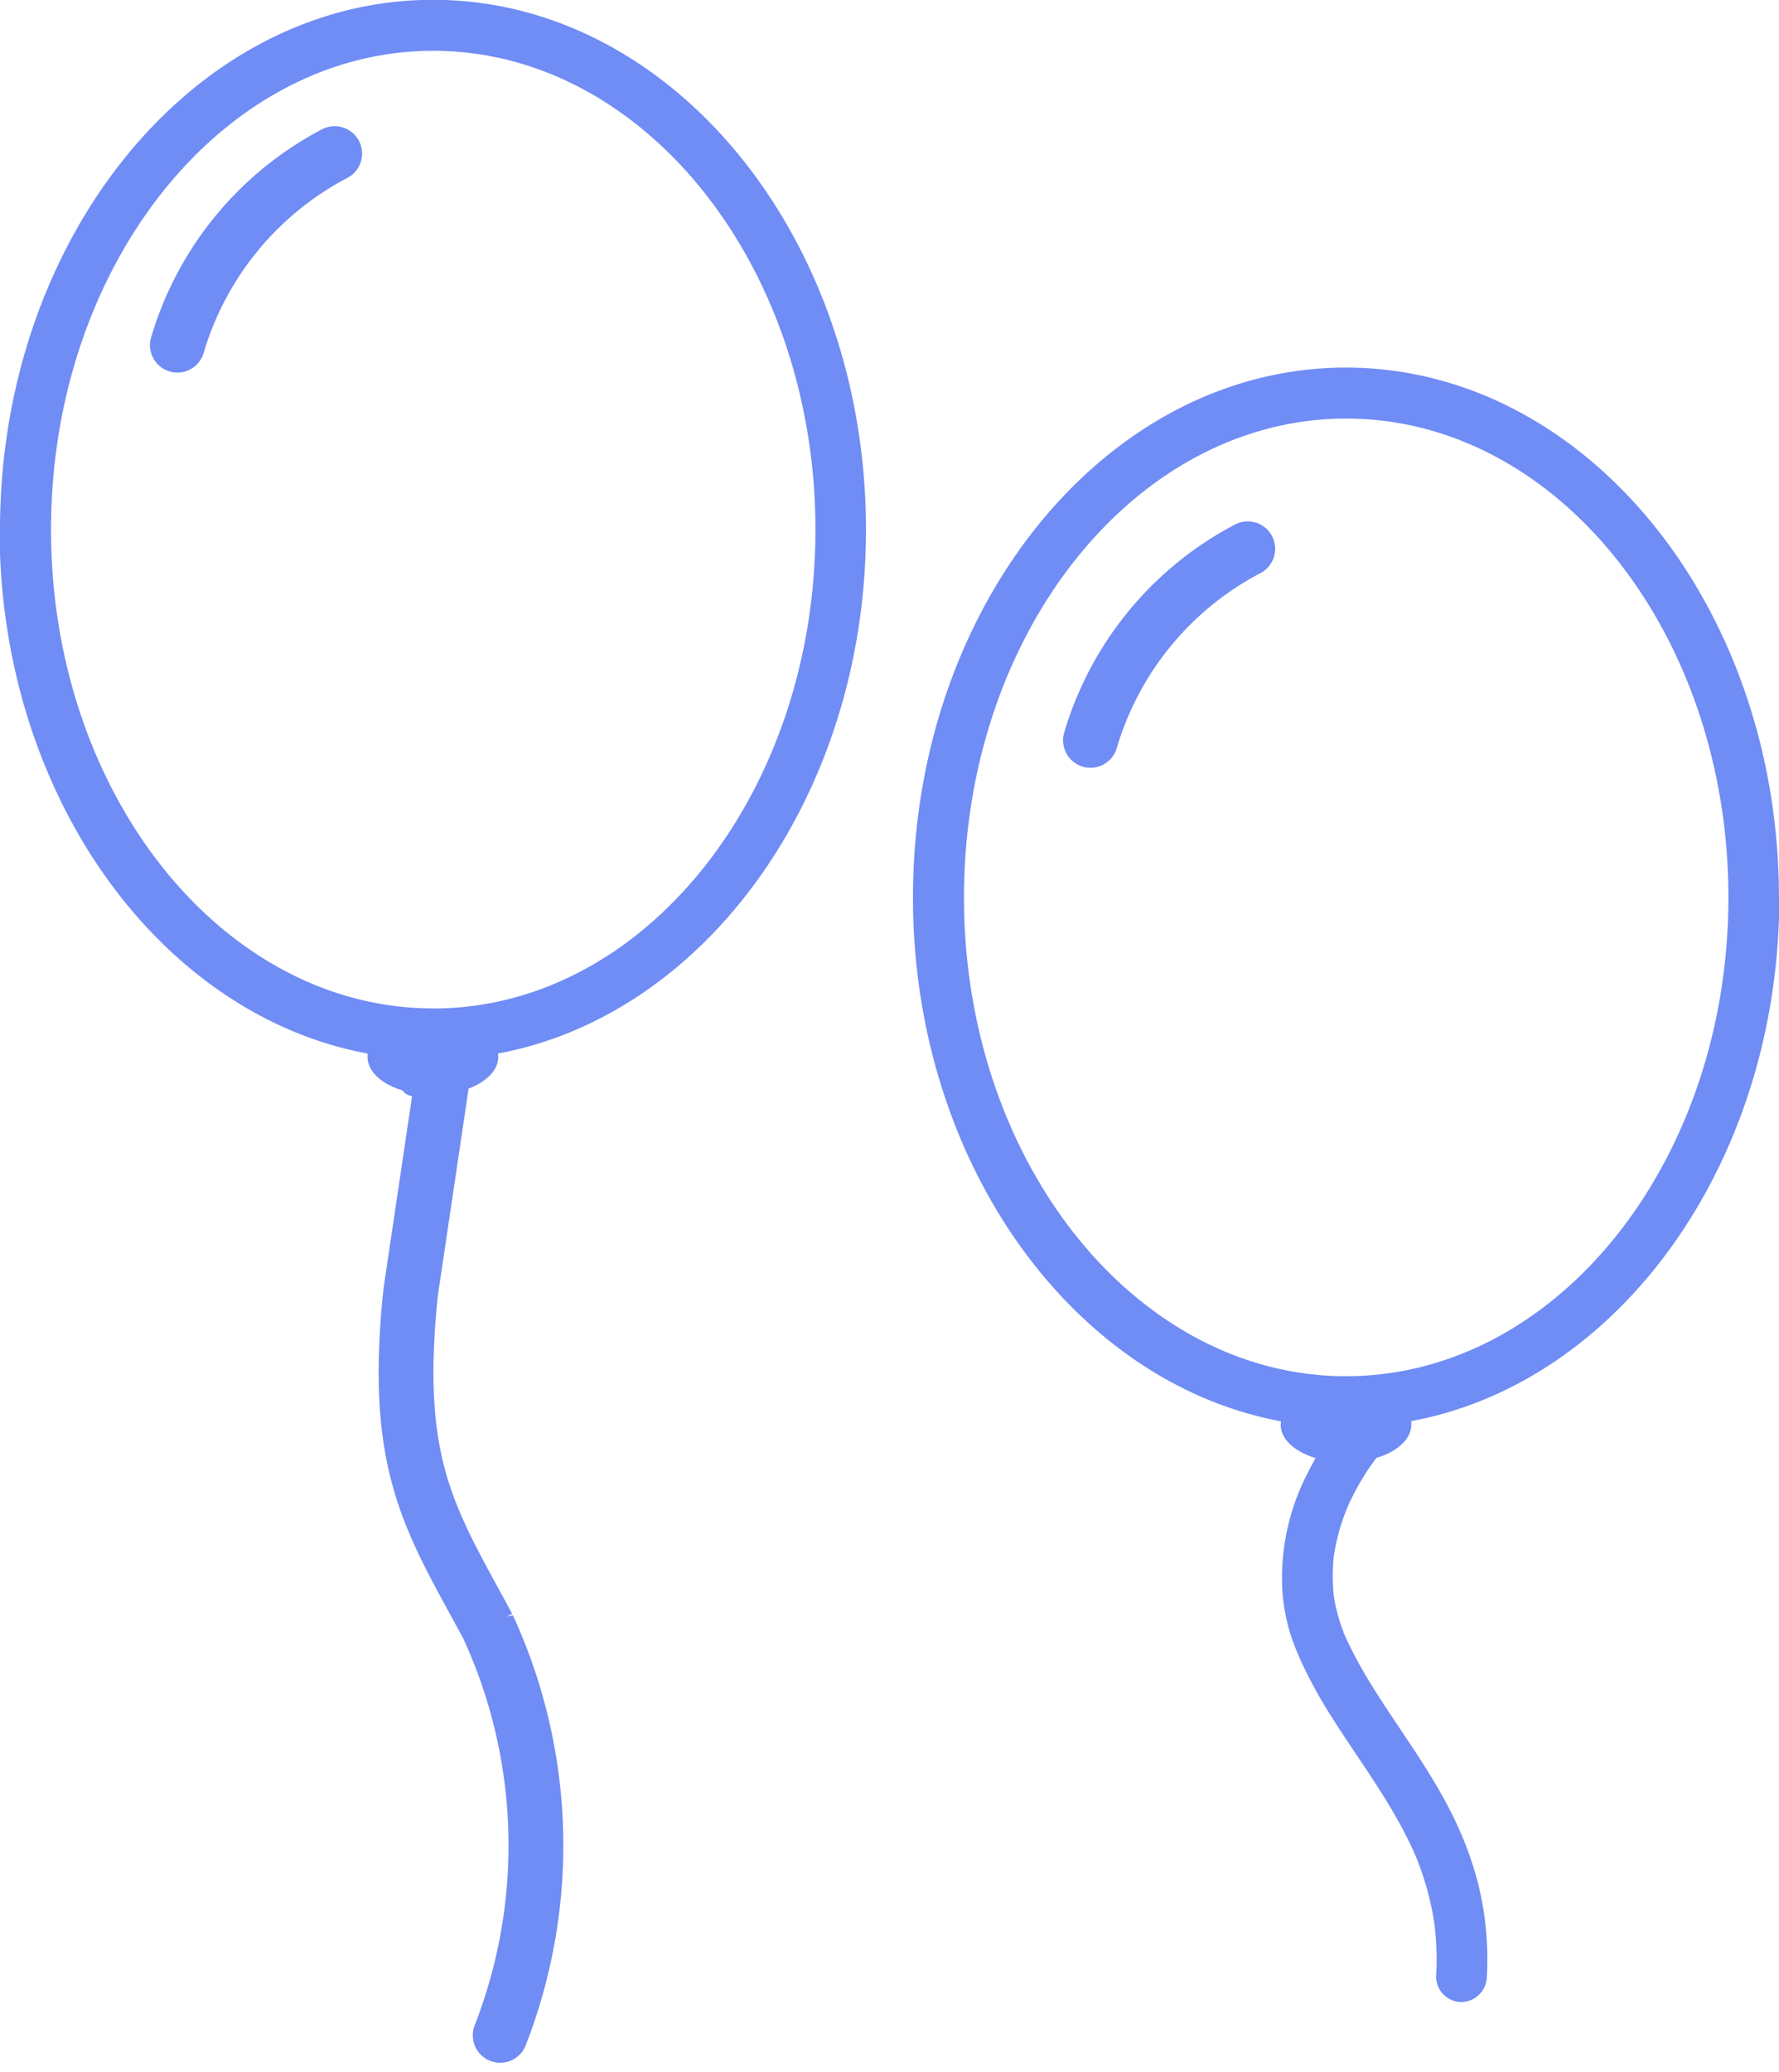
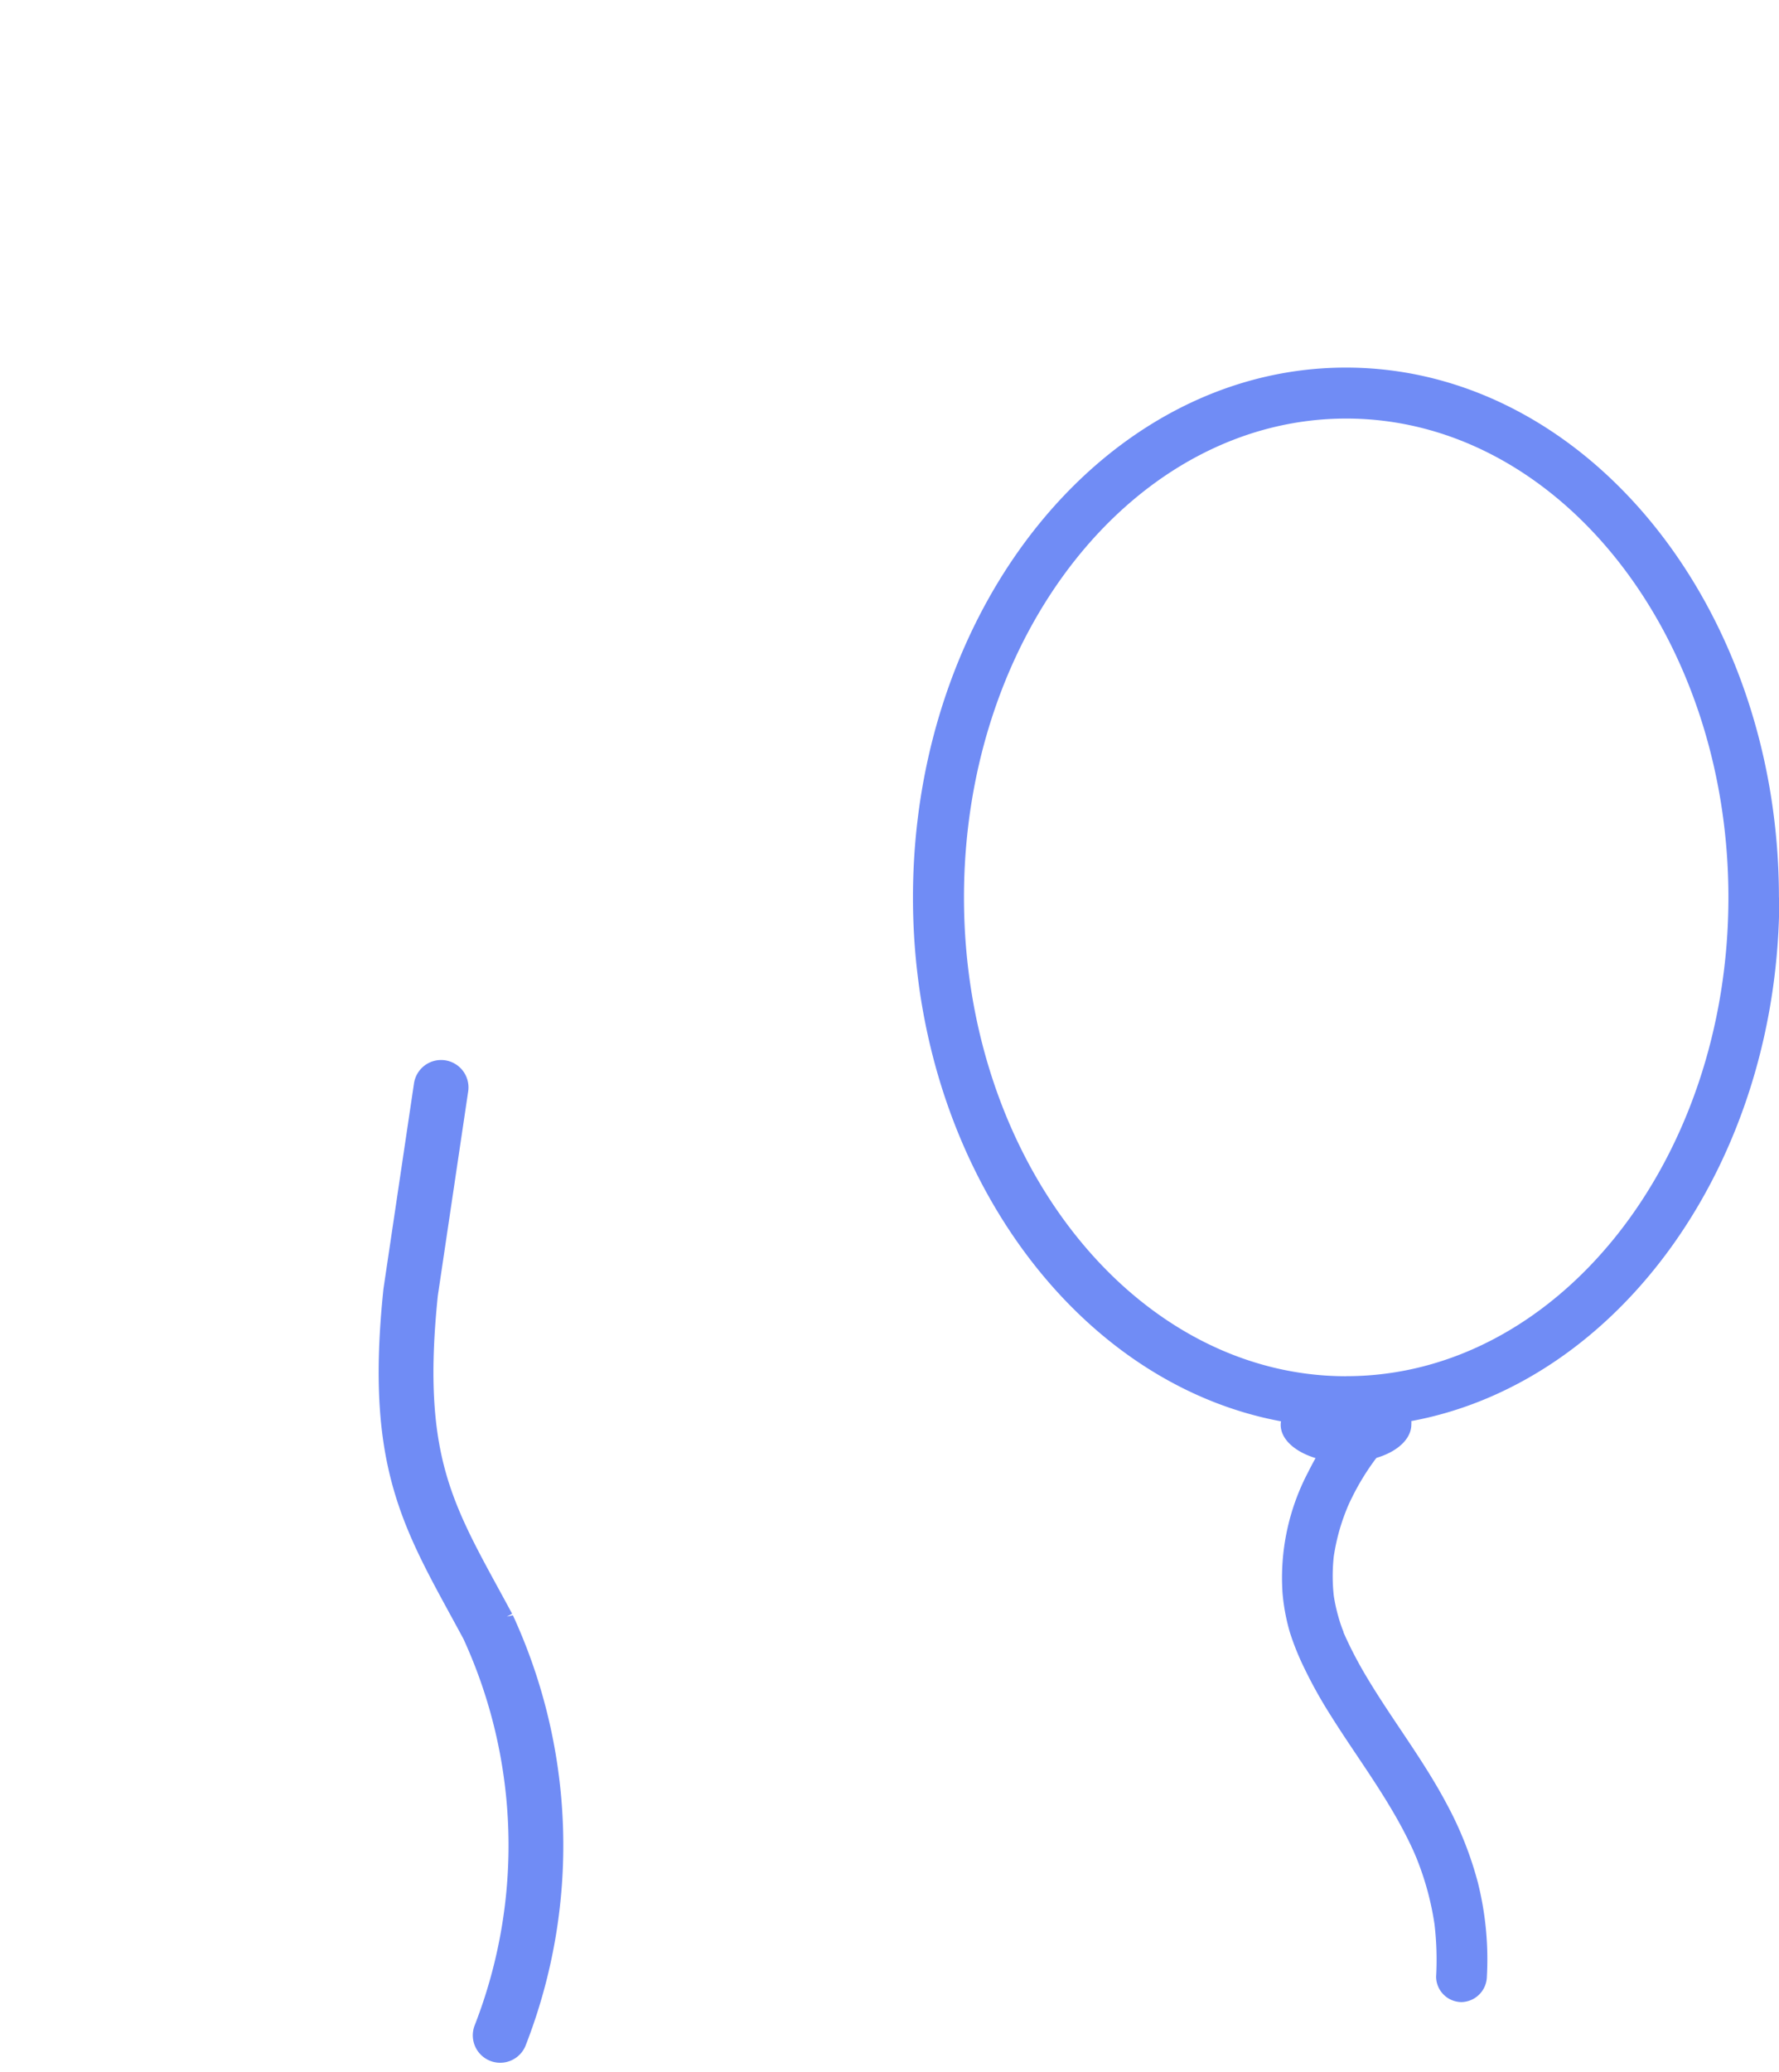
<svg xmlns="http://www.w3.org/2000/svg" id="コンポーネント_88_1" data-name="コンポーネント 88 – 1" width="29.225" height="34.016" viewBox="0 0 29.225 34.016">
  <path id="パス_60149" data-name="パス 60149" d="M1403.109,8.7c0-4.795-3.191-8.7-7.113-8.7s-7.113,3.9-7.113,8.7c0,4.351,2.628,7.966,6.046,8.6a.353.353,0,0,0-.005.057c0,.237.232.443.573.547q-.064.113-.121.228a3.726,3.726,0,0,0-.422,1.985,3.294,3.294,0,0,0,.123.655,4.275,4.275,0,0,0,.229.568,7.613,7.613,0,0,0,.438.787c.323.516.683,1.007.993,1.53.089.149.173.3.252.456.041.081.081.163.118.246.016.034.079.189.021.045.015.037.03.073.044.11a4.767,4.767,0,0,1,.279,1.045,4.975,4.975,0,0,1,.026.859.42.42,0,0,0,.417.417.427.427,0,0,0,.417-.417,5.175,5.175,0,0,0-.149-1.55,5.868,5.868,0,0,0-.512-1.288c-.391-.738-.911-1.4-1.334-2.116a6.639,6.639,0,0,1-.323-.615l-.031-.069-.015-.035.009.02,0-.008q-.041-.1-.073-.209a2.808,2.808,0,0,1-.087-.384,2.957,2.957,0,0,1,0-.646,3.415,3.415,0,0,1,.126-.539c.028-.088.061-.173.095-.259l.015-.035c.018-.041.037-.081.057-.121a4.06,4.06,0,0,1,.391-.642l.008-.01.01-.012c.34-.1.572-.309.572-.547a.368.368,0,0,0,0-.057c3.417-.632,6.045-4.246,6.045-8.6M1396,16.56c-3.462,0-6.279-3.527-6.279-7.861S1392.534.837,1396,.837s6.279,3.527,6.279,7.861-2.817,7.861-6.279,7.861" transform="translate(-1373.885 6.035)" fill="#708cf5" />
-   <path id="パス_60150" data-name="パス 60150" d="M1388.883,8.7c0-4.795,3.191-8.7,7.113-8.7s7.113,3.9,7.113,8.7c0,4.351-2.628,7.966-6.046,8.6a.353.353,0,0,1,.005.057c0,.237-.232.443-.573.547.043.075-.833.222-.983.022l-.008-.01-.01-.012c-.34-.1-.572-.309-.572-.547a.368.368,0,0,1,0-.057c-3.417-.632-6.046-4.246-6.046-8.6M1396,16.56c3.462,0,6.279-3.527,6.279-7.861S1399.458.837,1396,.837s-6.279,3.527-6.279,7.861,2.817,7.861,6.279,7.861" transform="translate(-1388.883 -0.003)" fill="#708cf5" />
  <path id="パス_60152" data-name="パス 60152" d="M-23593.484-13330.6l-.5,3.363c-.3,2.884.33,3.742,1.271,5.492a8.579,8.579,0,0,1,.2,6.708" transform="translate(23600.73 13348.453)" fill="none" stroke="#708cf5" stroke-linecap="round" stroke-width="0.9" />
-   <path id="パス_60153" data-name="パス 60153" d="M-23587.5-13345.931a5.218,5.218,0,0,0-2.584,3.145" transform="translate(23592.998 13348.453)" fill="none" stroke="#708cf5" stroke-linecap="round" stroke-width="0.9" />
-   <path id="パス_60154" data-name="パス 60154" d="M-23587.5-13345.931a5.218,5.218,0,0,0-2.584,3.145" transform="translate(23607.998 13354.941)" fill="none" stroke="#708cf5" stroke-linecap="round" stroke-width="0.9" />
</svg>